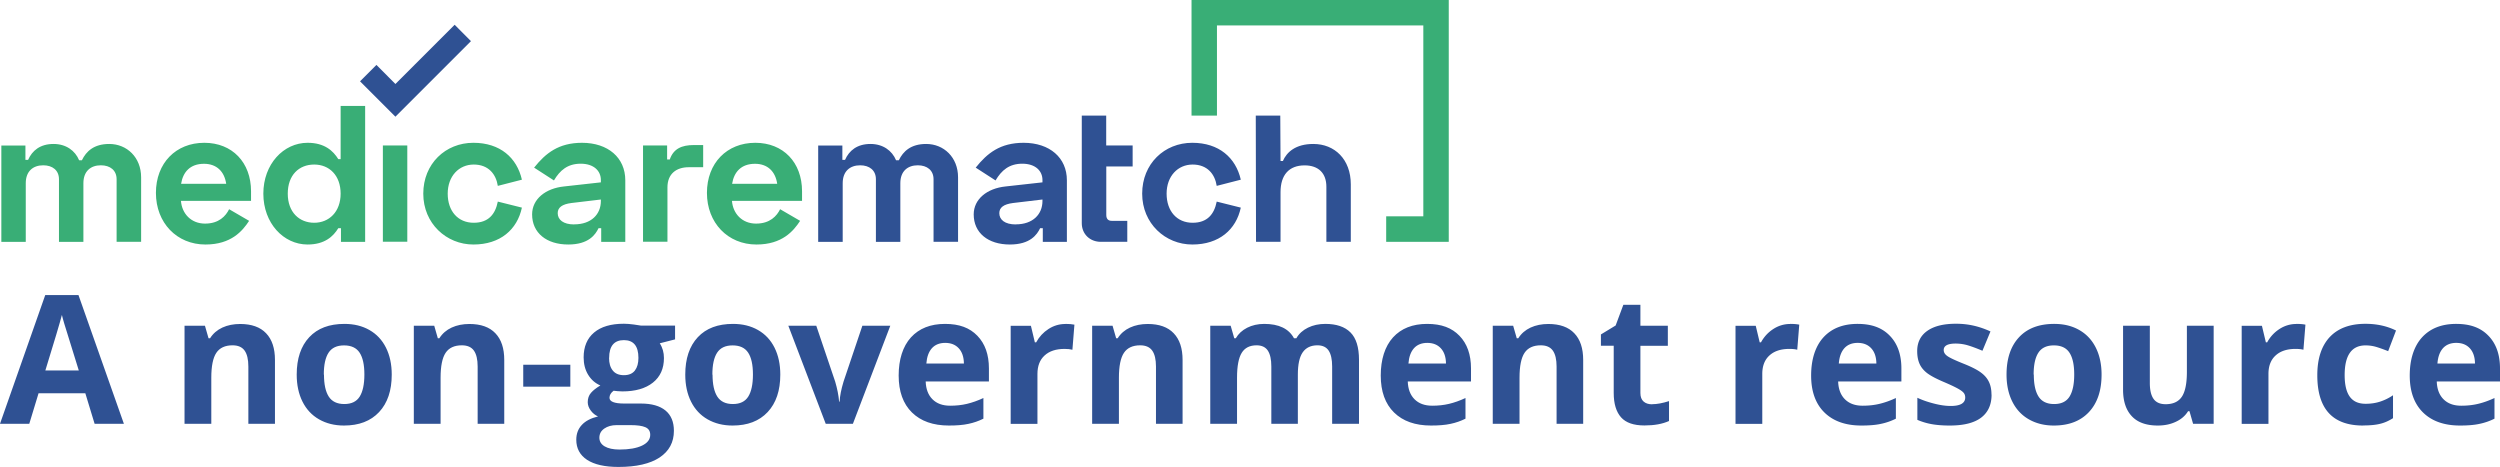
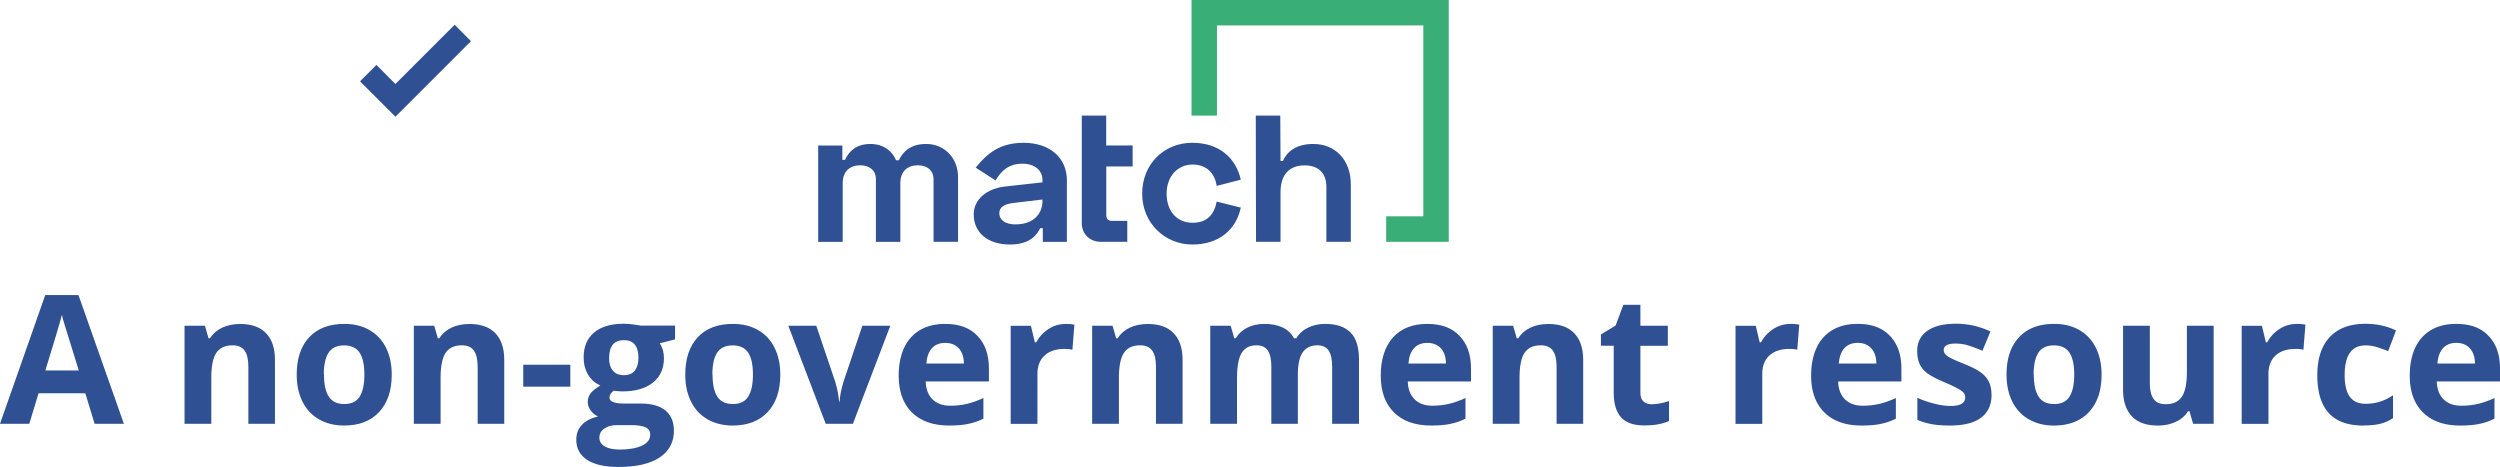
<svg xmlns="http://www.w3.org/2000/svg" id="Layer_2" data-name="Layer 2" viewBox="0 0 298.86 55.82">
  <defs>
    <style>.cls-1{fill:#39ae76}.cls-2{fill:#2f5193}</style>
  </defs>
  <g id="Layer_1-2" data-name="Layer 1">
    <g>
      <path d="M142.44 0v13.82h3.04V3.04h24.67v22.82h-4.44v3.05h7.48V0h-30.75z" class="cls-1" />
      <path d="m54.35 2.96-7.08 7.08L45 7.76l-1.96 1.96 4.23 4.23 9.03-9.03-1.95-1.96z" class="cls-2" />
-       <path d="M3.04 17.39v1.72h.32c.49-1.11 1.44-1.9 3.04-1.9 1.49 0 2.58.79 3.06 1.95h.33c.51-1.07 1.44-1.95 3.27-1.95 2.11 0 3.81 1.6 3.81 3.99v7.71h-2.93v-7.48c0-1.07-.77-1.67-1.88-1.67-1.21 0-2.09.7-2.09 2.14v7.01H7.05v-7.48c0-1.07-.77-1.67-1.88-1.67-1.21 0-2.09.7-2.09 2.14v7.01H.16V17.4h2.88ZM24.42 17.07c3.34 0 5.59 2.34 5.59 5.8v1.14h-8.38c.12 1.53 1.21 2.72 2.88 2.72s2.48-.91 2.88-1.72l2.39 1.39c-.79 1.21-2.14 2.83-5.22 2.83-3.43 0-5.92-2.6-5.92-6.17s2.39-5.99 5.78-5.99m2.62 4.9c-.21-1.46-1.14-2.39-2.65-2.39-1.65 0-2.51.97-2.74 2.39h5.39ZM43.64 28.91h-2.88v-1.63h-.32c-.6.98-1.62 1.95-3.67 1.95-2.88 0-5.29-2.55-5.29-6.08s2.41-6.08 5.29-6.08c2.04 0 3.06.97 3.67 1.95h.28v-6.36h2.93v16.25Zm-9.24-5.76c0 2.23 1.39 3.48 3.16 3.48s3.16-1.3 3.16-3.48-1.35-3.48-3.16-3.48-3.16 1.25-3.16 3.48M45.77 17.39h2.92V28.9h-2.92zM56.59 17.07c3.2 0 5.2 1.79 5.8 4.41l-2.88.74c-.21-1.39-1.11-2.55-2.88-2.55s-3.11 1.39-3.11 3.48 1.23 3.48 3.11 3.48c1.76 0 2.58-1.02 2.88-2.53l2.88.72c-.56 2.62-2.58 4.41-5.8 4.41s-5.99-2.51-5.99-6.08 2.65-6.08 5.99-6.08M69.57 17.07c3.13 0 5.18 1.79 5.18 4.48v7.36h-2.88v-1.63h-.32c-.37.77-1.18 1.95-3.62 1.95-2.6 0-4.32-1.39-4.32-3.6 0-1.83 1.6-3.11 3.81-3.34l4.41-.49v-.28c0-1.09-.84-1.95-2.41-1.95s-2.48.79-3.2 2l-2.37-1.53c1.37-1.72 2.92-2.97 5.73-2.97m-.93 9.75c2.04 0 3.18-1.21 3.18-2.79v-.18l-3.53.42c-1.09.14-1.63.53-1.63 1.21 0 .79.67 1.35 1.97 1.35M79.75 19.06h.32c.44-1.28 1.42-1.72 2.88-1.72h1.11v2.65h-1.72c-1.49 0-2.55.79-2.55 2.41v6.5h-2.92V17.39h2.88v1.67ZM90.29 17.07c3.34 0 5.59 2.34 5.59 5.8v1.14H87.5c.12 1.53 1.21 2.72 2.88 2.72s2.48-.91 2.88-1.72l2.39 1.39c-.79 1.21-2.14 2.83-5.22 2.83-3.43 0-5.92-2.6-5.92-6.17s2.39-5.99 5.78-5.99m2.62 4.9c-.21-1.46-1.14-2.39-2.65-2.39-1.65 0-2.51.97-2.74 2.39h5.39Z" class="cls-1" />
      <path d="M100.7 17.39v1.72h.32c.49-1.11 1.44-1.9 3.04-1.9 1.49 0 2.58.79 3.06 1.95h.33c.51-1.07 1.44-1.95 3.27-1.95 2.11 0 3.81 1.6 3.81 3.99v7.71h-2.93v-7.48c0-1.07-.77-1.67-1.88-1.67-1.21 0-2.09.7-2.09 2.14v7.01h-2.92v-7.48c0-1.07-.77-1.67-1.88-1.67-1.21 0-2.09.7-2.09 2.14v7.01h-2.93V17.4h2.88ZM122.36 17.07c3.13 0 5.18 1.79 5.18 4.48v7.36h-2.88v-1.63h-.32c-.37.77-1.18 1.95-3.62 1.95-2.6 0-4.32-1.39-4.32-3.6 0-1.83 1.6-3.11 3.81-3.34l4.41-.49v-.28c0-1.09-.84-1.95-2.41-1.95s-2.48.79-3.2 2l-2.37-1.53c1.37-1.72 2.92-2.97 5.73-2.97m-.93 9.75c2.04 0 3.18-1.21 3.18-2.79v-.18l-3.53.42c-1.09.14-1.63.53-1.63 1.21 0 .79.67 1.35 1.97 1.35M135.4 19.9v-2.51h-3.16v-3.57h-2.92v12.86c0 1.3.97 2.23 2.28 2.23h3.16V26.4h-1.86c-.42 0-.65-.23-.65-.7v-5.8h3.16ZM142.53 17.07c3.2 0 5.2 1.79 5.8 4.41l-2.88.74c-.21-1.39-1.11-2.55-2.88-2.55s-3.11 1.39-3.11 3.48 1.23 3.48 3.11 3.48c1.76 0 2.58-1.02 2.88-2.53l2.88.72c-.56 2.62-2.58 4.41-5.8 4.41s-5.99-2.51-5.99-6.08 2.65-6.08 5.99-6.08M153.05 13.82l.03 5.43h.28c.46-1.07 1.53-2.04 3.64-2.04 2.55 0 4.48 1.83 4.48 4.83v6.87h-2.92v-6.59c0-1.6-.93-2.55-2.6-2.55-1.88 0-2.88 1.16-2.88 3.2v5.94h-2.93l-.03-15.09h2.93Z" class="cls-2" />
    </g>
    <g>
      <g>
        <path d="m11.31 50.66-1.11-3.65H4.61L3.5 50.66H0l5.41-15.39h3.97l5.43 15.39h-3.5Zm-1.89-6.37c-1.03-3.31-1.61-5.18-1.74-5.61s-.22-.78-.28-1.03c-.23.9-.89 3.11-1.98 6.64h3.99ZM32.89 50.66h-3.2v-6.85c0-.84-.15-1.48-.45-1.9-.3-.42-.78-.63-1.44-.63-.89 0-1.54.3-1.94.9-.4.6-.6 1.59-.6 2.97v5.51h-3.2V38.94h2.44l.43 1.5h.18c.36-.57.85-.99 1.47-1.28.63-.29 1.34-.43 2.13-.43 1.36 0 2.4.37 3.1 1.11.71.74 1.06 1.8 1.06 3.19v7.64ZM46.83 44.78c0 1.91-.5 3.4-1.51 4.48s-2.41 1.61-4.2 1.61c-1.13 0-2.12-.25-2.98-.74-.86-.49-1.52-1.2-1.98-2.12s-.69-2-.69-3.23c0-1.91.5-3.4 1.5-4.47s2.4-1.59 4.21-1.59c1.13 0 2.12.24 2.98.73.86.49 1.52 1.19 1.98 2.11s.69 1.99.69 3.22Zm-8.1 0c0 1.16.19 2.04.57 2.63s1 .89 1.86.89 1.47-.3 1.84-.89c.37-.59.56-1.47.56-2.64s-.19-2.03-.57-2.61-1-.87-1.86-.87-1.47.29-1.85.87c-.38.58-.57 1.45-.57 2.62ZM60.3 50.66h-3.2v-6.85c0-.84-.15-1.48-.45-1.9-.3-.42-.78-.63-1.44-.63-.89 0-1.54.3-1.94.9-.4.6-.6 1.59-.6 2.97v5.51h-3.2V38.94h2.44l.43 1.5h.18c.36-.57.85-.99 1.47-1.28.63-.29 1.34-.43 2.13-.43 1.36 0 2.4.37 3.1 1.11.71.74 1.06 1.8 1.06 3.19v7.64ZM62.55 46.22V43.6h5.63v2.62h-5.63ZM80.7 38.94v1.63l-1.83.47c.34.52.5 1.11.5 1.76 0 1.26-.44 2.24-1.32 2.94-.88.7-2.1 1.05-3.65 1.05l-.58-.03-.47-.05c-.33.25-.49.53-.49.84 0 .46.59.69 1.76.69h1.99c1.29 0 2.27.28 2.94.83s1.01 1.36 1.01 2.43c0 1.37-.57 2.43-1.71 3.19-1.14.75-2.78 1.13-4.92 1.13-1.64 0-2.89-.29-3.75-.85-.86-.57-1.29-1.37-1.29-2.4 0-.71.22-1.3.66-1.77.44-.48 1.09-.81 1.94-1.02-.33-.14-.62-.37-.86-.69-.24-.32-.37-.66-.37-1.01 0-.45.13-.82.39-1.12.26-.3.63-.59 1.12-.88-.62-.27-1.1-.69-1.46-1.28s-.54-1.28-.54-2.08c0-1.28.42-2.27 1.25-2.97s2.02-1.05 3.56-1.05c.33 0 .72.03 1.17.09.45.06.74.1.86.13h4.09Zm-9.05 13.38c0 .44.21.79.63 1.04.42.25 1.02.38 1.78.38 1.15 0 2.04-.16 2.69-.47s.98-.74.98-1.29c0-.44-.19-.74-.58-.91s-.98-.25-1.78-.25h-1.66c-.59 0-1.08.14-1.47.41-.4.28-.59.64-.59 1.1Zm1.16-9.54c0 .64.14 1.14.44 1.51.29.37.73.56 1.33.56s1.04-.19 1.32-.56.42-.87.42-1.51c0-1.41-.58-2.12-1.74-2.12s-1.76.71-1.76 2.12ZM93.28 44.78c0 1.91-.5 3.4-1.51 4.48s-2.41 1.61-4.2 1.61c-1.13 0-2.12-.25-2.98-.74-.86-.49-1.52-1.2-1.98-2.12s-.69-2-.69-3.23c0-1.91.5-3.4 1.5-4.47s2.4-1.59 4.21-1.59c1.13 0 2.12.24 2.98.73.86.49 1.52 1.19 1.98 2.11s.69 1.99.69 3.22Zm-8.1 0c0 1.16.19 2.04.57 2.63s1 .89 1.86.89 1.47-.3 1.84-.89c.37-.59.56-1.47.56-2.64s-.19-2.03-.57-2.61c-.38-.58-1-.87-1.86-.87s-1.47.29-1.85.87c-.38.58-.57 1.45-.57 2.62ZM98.71 50.66l-4.47-11.72h3.34l2.26 6.68c.25.85.41 1.65.47 2.4h.06c.03-.67.19-1.47.47-2.4l2.25-6.68h3.34l-4.47 11.72h-3.28ZM113.44 50.87c-1.89 0-3.36-.52-4.42-1.56s-1.59-2.52-1.59-4.42.49-3.48 1.47-4.56c.98-1.07 2.34-1.61 4.07-1.61s2.95.47 3.87 1.42 1.38 2.25 1.38 3.91v1.55h-7.56c.03.91.3 1.62.81 2.13s1.21.77 2.12.77c.71 0 1.37-.07 2-.22.63-.15 1.29-.38 1.97-.7v2.47c-.56.28-1.16.49-1.79.62-.64.14-1.41.2-2.33.2Zm-.45-9.88c-.68 0-1.21.22-1.59.64-.38.43-.6 1.04-.66 1.83h4.49c-.01-.79-.22-1.4-.62-1.83-.4-.43-.94-.64-1.61-.64ZM127.36 38.72c.43 0 .79.03 1.08.09l-.24 3c-.26-.07-.57-.1-.94-.1-1.02 0-1.82.26-2.39.79-.57.52-.85 1.26-.85 2.2v5.97h-3.2V38.95h2.42l.47 1.97h.16c.36-.66.85-1.19 1.47-1.59.62-.4 1.29-.6 2.02-.6ZM141.39 50.66h-3.2v-6.85c0-.84-.15-1.48-.45-1.9-.3-.42-.78-.63-1.44-.63-.89 0-1.54.3-1.94.9-.4.6-.6 1.59-.6 2.97v5.51h-3.2V38.94H133l.43 1.5h.18c.36-.57.85-.99 1.47-1.28.63-.29 1.34-.43 2.13-.43 1.36 0 2.4.37 3.1 1.11.71.74 1.06 1.8 1.06 3.19v7.64ZM155.18 50.66h-3.2v-6.85c0-.84-.14-1.48-.42-1.9-.28-.42-.73-.63-1.34-.63-.82 0-1.41.3-1.78.9-.37.6-.56 1.59-.56 2.97v5.51h-3.2V38.94h2.44l.43 1.5h.18c.31-.54.77-.96 1.36-1.26.59-.3 1.28-.46 2.04-.46 1.75 0 2.94.57 3.56 1.72h.28c.31-.55.78-.97 1.39-1.27.61-.3 1.3-.45 2.07-.45 1.33 0 2.33.34 3.01 1.02s1.02 1.77 1.02 3.28v7.64h-3.21v-6.85c0-.84-.14-1.48-.42-1.9-.28-.42-.73-.63-1.34-.63-.78 0-1.37.28-1.76.84-.39.56-.58 1.45-.58 2.66v5.88ZM171.07 50.87c-1.89 0-3.36-.52-4.42-1.56s-1.59-2.52-1.59-4.42.49-3.48 1.47-4.56c.98-1.07 2.34-1.61 4.07-1.61s2.95.47 3.87 1.42 1.38 2.25 1.38 3.91v1.55h-7.56c.03.91.3 1.62.81 2.13s1.21.77 2.12.77c.71 0 1.37-.07 2-.22s1.29-.38 1.97-.7v2.47c-.56.28-1.16.49-1.79.62-.64.14-1.41.2-2.33.2Zm-.45-9.88c-.68 0-1.21.22-1.59.64-.38.43-.6 1.04-.66 1.83h4.49c-.01-.79-.22-1.4-.62-1.83-.4-.43-.94-.64-1.61-.64ZM189.28 50.66h-3.2v-6.85c0-.84-.15-1.48-.45-1.9-.3-.42-.78-.63-1.44-.63-.89 0-1.54.3-1.94.9-.4.6-.6 1.59-.6 2.97v5.51h-3.2V38.94h2.44l.43 1.5h.18c.36-.57.85-.99 1.47-1.28.63-.29 1.34-.43 2.13-.43 1.36 0 2.4.37 3.1 1.11.71.74 1.06 1.8 1.06 3.19v7.64ZM197.51 48.32c.56 0 1.23-.12 2.01-.37v2.38c-.8.36-1.78.53-2.94.53-1.28 0-2.21-.32-2.79-.97-.58-.65-.88-1.62-.88-2.91v-5.65h-1.53v-1.35l1.76-1.07.92-2.47h2.04v2.5h3.28v2.4h-3.28v5.65c0 .45.13.79.38 1.01.25.22.59.33 1.01.33Z" class="cls-2" />
      </g>
      <path d="M214.01 38.72c.43 0 .79.03 1.08.09l-.24 3c-.26-.07-.57-.1-.94-.1-1.02 0-1.82.26-2.39.79-.57.52-.85 1.26-.85 2.2v5.97h-3.2V38.95h2.42l.47 1.97h.16c.36-.66.85-1.19 1.47-1.59.62-.4 1.29-.6 2.02-.6ZM222.52 50.87c-1.89 0-3.36-.52-4.42-1.56s-1.59-2.52-1.59-4.42.49-3.48 1.47-4.56c.98-1.07 2.34-1.61 4.07-1.61s2.95.47 3.87 1.42 1.38 2.25 1.38 3.91v1.55h-7.56c.03.91.3 1.62.81 2.13s1.21.77 2.12.77c.71 0 1.37-.07 2-.22s1.29-.38 1.97-.7v2.47c-.56.28-1.16.49-1.79.62-.64.14-1.41.2-2.33.2Zm-.45-9.88c-.68 0-1.21.22-1.59.64-.38.43-.6 1.04-.66 1.83h4.49c-.01-.79-.22-1.4-.62-1.83-.4-.43-.94-.64-1.61-.64ZM238.08 47.18c0 1.2-.42 2.12-1.25 2.75-.84.63-2.08.94-3.75.94-.85 0-1.58-.06-2.18-.17-.6-.11-1.16-.28-1.69-.51v-2.64c.59.28 1.26.51 2.01.7.74.19 1.4.28 1.97.28 1.16 0 1.74-.34 1.74-1.01 0-.25-.08-.46-.23-.61-.15-.16-.42-.34-.8-.54-.38-.2-.88-.43-1.51-.7-.9-.38-1.56-.73-1.99-1.05-.42-.32-.73-.69-.92-1.11-.19-.42-.29-.93-.29-1.54 0-1.04.4-1.85 1.21-2.42.81-.57 1.95-.85 3.43-.85s2.78.31 4.12.92l-.96 2.31c-.59-.25-1.14-.46-1.65-.62s-1.03-.24-1.56-.24c-.94 0-1.42.26-1.42.77 0 .29.15.53.46.74.3.21.97.52 2 .93.92.37 1.59.72 2.01 1.04.43.32.74.69.94 1.11s.3.92.3 1.5ZM251.23 44.78c0 1.91-.5 3.4-1.51 4.48s-2.41 1.61-4.2 1.61c-1.13 0-2.12-.25-2.98-.74-.86-.49-1.52-1.2-1.98-2.12s-.69-2-.69-3.23c0-1.91.5-3.4 1.5-4.47s2.4-1.59 4.21-1.59c1.13 0 2.12.24 2.98.73.86.49 1.52 1.19 1.98 2.11s.69 1.99.69 3.22Zm-8.1 0c0 1.16.19 2.04.57 2.63.38.59 1 .89 1.86.89s1.47-.3 1.84-.89c.37-.59.56-1.47.56-2.64s-.19-2.03-.57-2.61-1-.87-1.86-.87-1.47.29-1.85.87c-.38.58-.57 1.45-.57 2.62ZM262.17 50.66l-.43-1.5h-.17c-.34.55-.83.97-1.46 1.26-.63.3-1.35.45-2.15.45-1.38 0-2.42-.37-3.11-1.11-.7-.74-1.05-1.8-1.05-3.18v-7.64h3.2v6.85c0 .85.15 1.48.45 1.9.3.42.78.63 1.44.63.89 0 1.54-.3 1.94-.9.4-.6.6-1.59.6-2.97v-5.51h3.2v11.72h-2.45ZM274.52 38.72c.43 0 .79.03 1.08.09l-.24 3c-.26-.07-.57-.1-.94-.1-1.02 0-1.82.26-2.39.79-.57.52-.85 1.26-.85 2.2v5.97h-3.2V38.95h2.42l.47 1.97h.16c.36-.66.85-1.19 1.47-1.59.62-.4 1.29-.6 2.02-.6ZM282.49 50.87c-3.65 0-5.47-2-5.47-6.01 0-1.99.5-3.51 1.49-4.57.99-1.05 2.41-1.58 4.27-1.58 1.36 0 2.57.27 3.65.8l-.94 2.47c-.5-.2-.97-.37-1.4-.5-.43-.13-.87-.19-1.3-.19-1.66 0-2.5 1.18-2.5 3.54s.83 3.44 2.5 3.44c.61 0 1.18-.08 1.71-.25a6 6 0 0 0 1.57-.77v2.74c-.52.33-1.04.56-1.57.68-.53.13-1.19.19-2 .19ZM294.08 50.87c-1.89 0-3.36-.52-4.42-1.56s-1.59-2.52-1.59-4.42.49-3.48 1.47-4.56c.98-1.07 2.34-1.61 4.07-1.61s2.95.47 3.87 1.42 1.38 2.25 1.38 3.91v1.55h-7.56c.03.91.3 1.62.81 2.13s1.21.77 2.12.77c.71 0 1.37-.07 2-.22s1.29-.38 1.97-.7v2.47c-.56.28-1.16.49-1.79.62-.64.14-1.41.2-2.33.2Zm-.45-9.88c-.68 0-1.21.22-1.59.64-.38.43-.6 1.04-.66 1.83h4.49c-.01-.79-.22-1.4-.62-1.83-.4-.43-.94-.64-1.62-.64Z" class="cls-2" />
    </g>
  </g>
</svg>